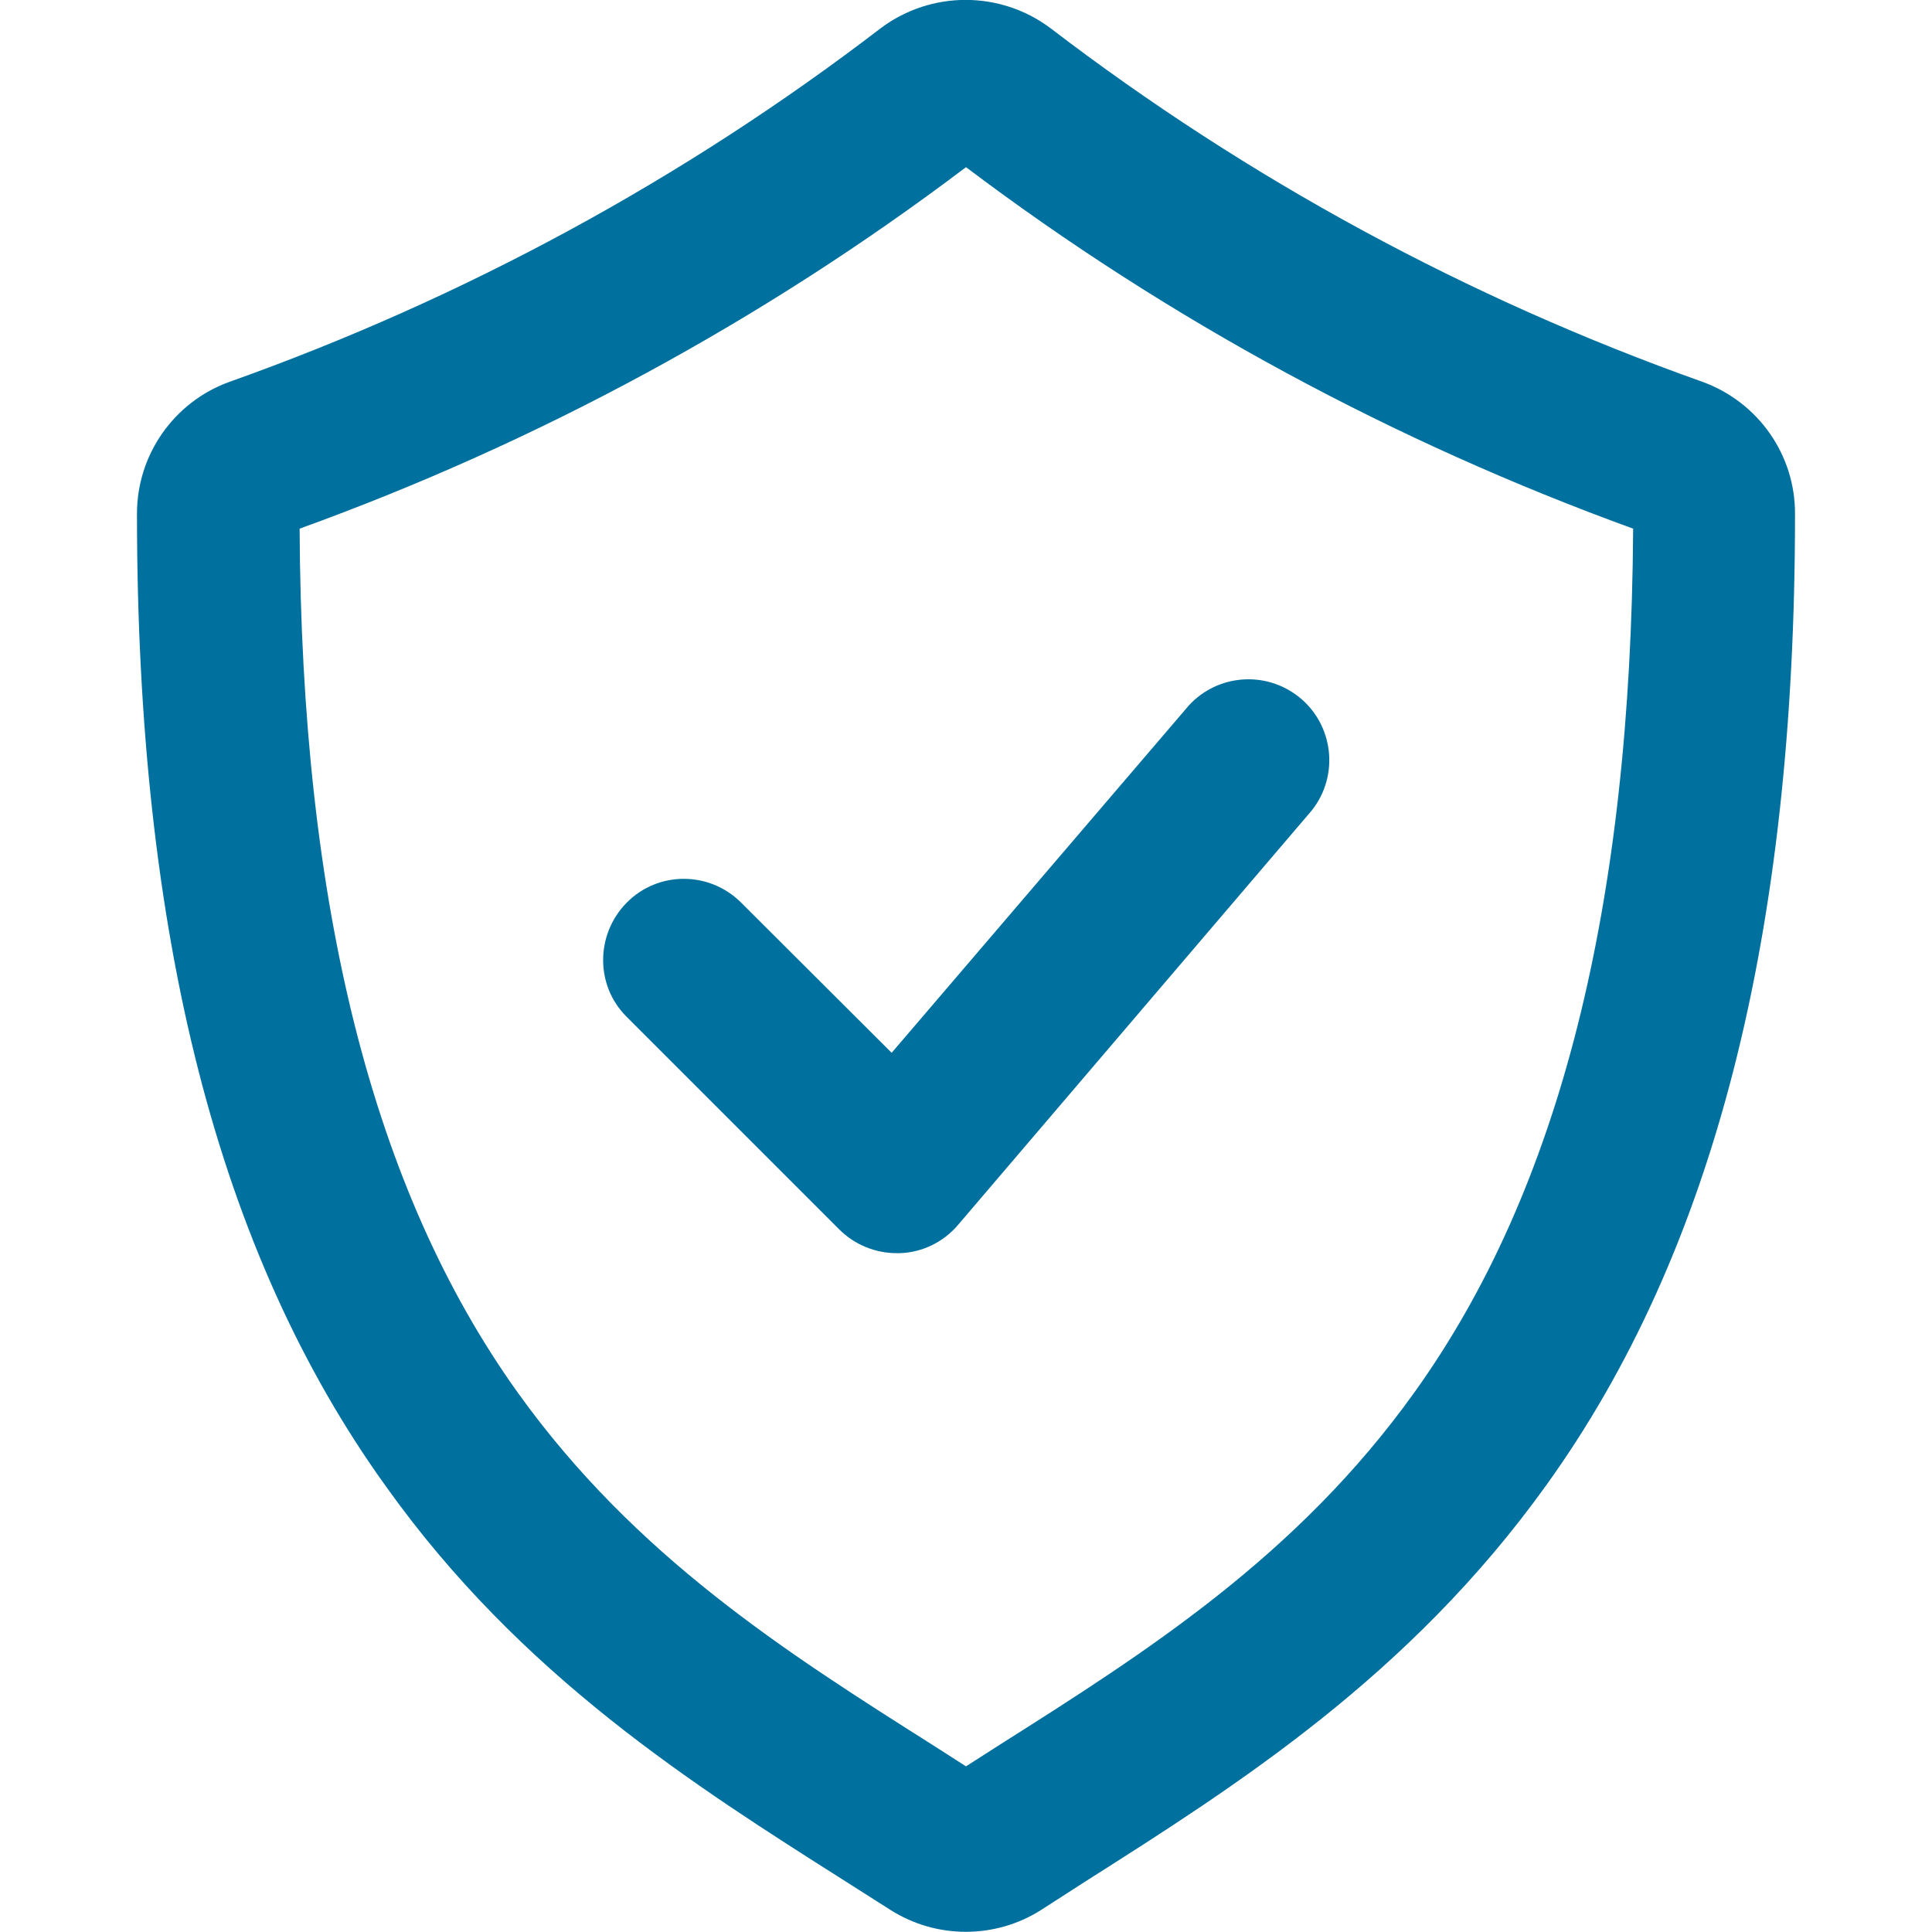
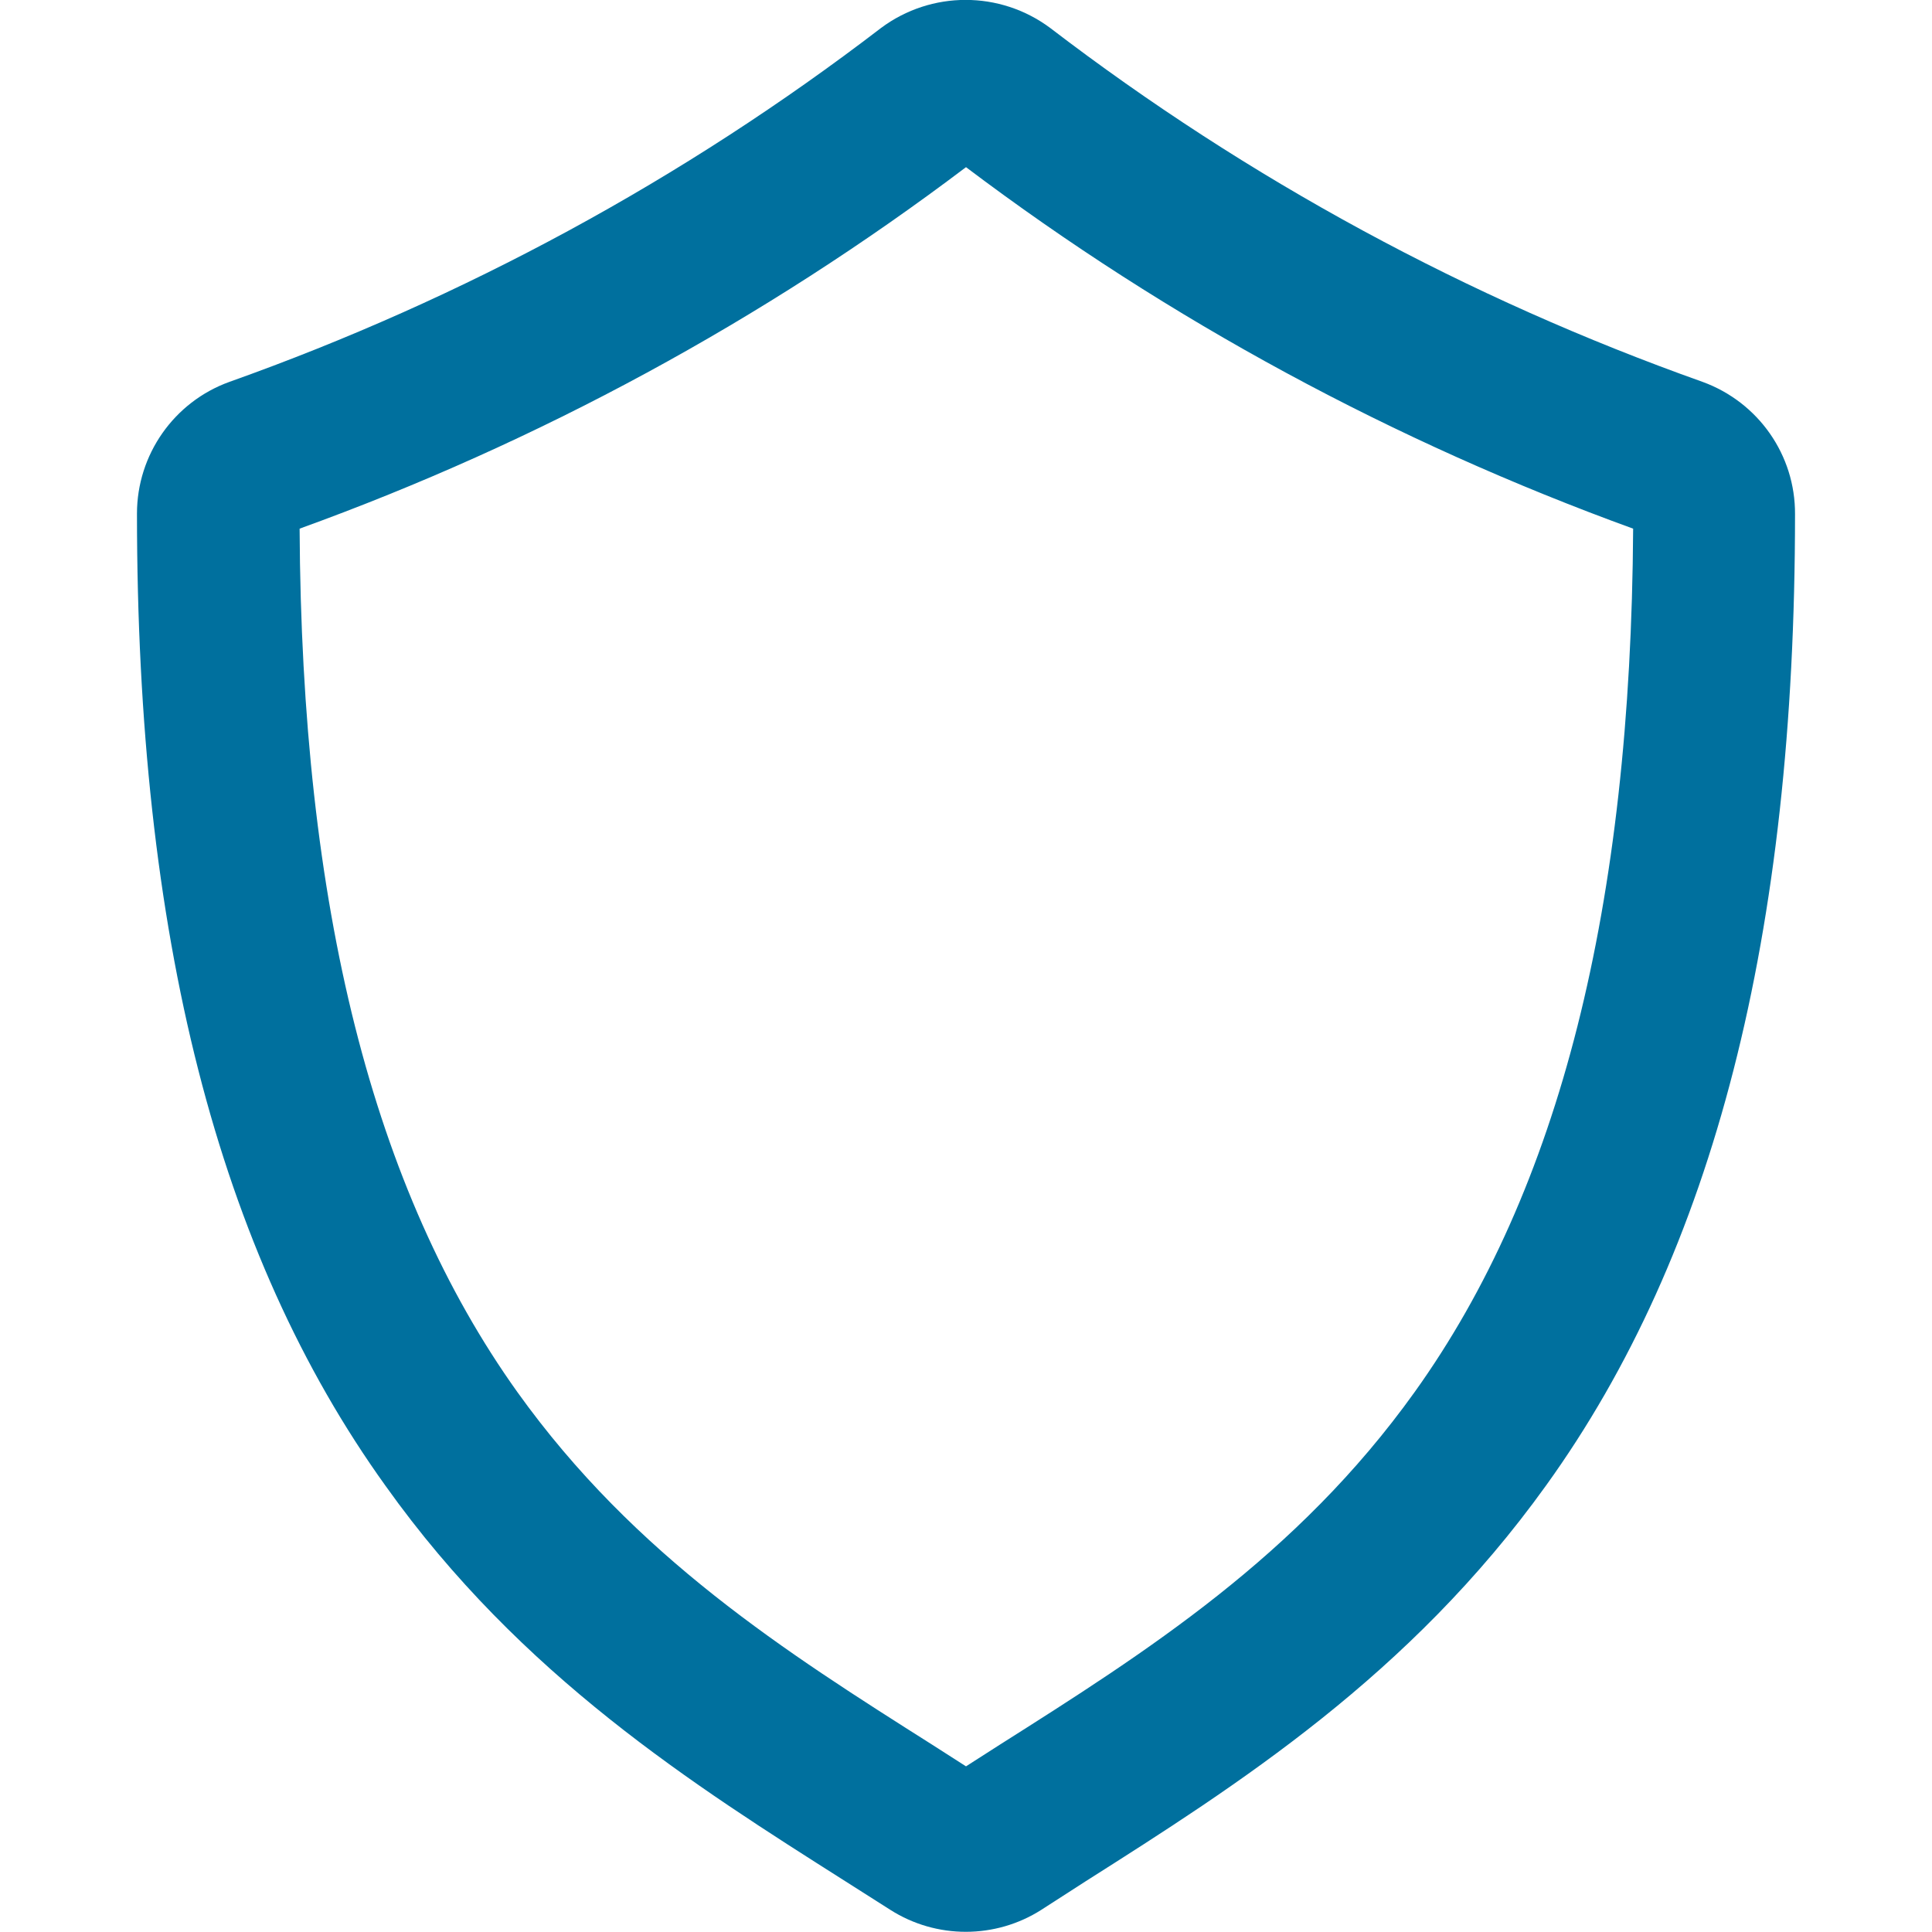
<svg xmlns="http://www.w3.org/2000/svg" version="1.1" id="Capa_1" x="0px" y="0px" viewBox="0 0 512 512" style="enable-background:new 0 0 512 512;" xml:space="preserve">
  <style type="text/css">
	.st0{fill:#00709E;}
</style>
  <path class="st0" d="M451.2,101.2C389,79.1,330.7,47.5,278.3,7.4c-13.3-9.9-31.5-9.9-44.8,0c-52.3,40.1-110.6,71.7-172.7,93.8  c-14.7,5.3-24.5,19.3-24.5,34.9c0,111.6,21.4,195.8,65.9,257.7c35.9,50.4,81.7,79.3,121.9,104.8l11.8,7.5c12.2,7.8,27.9,7.8,40.1,0  l11.8-7.6c40.2-25.5,85.7-54.4,121.9-104.8c44.5-61.8,66-146,66-257.4C475.8,120.6,466,106.6,451.2,101.2z M374.9,368.9  c-31.2,43.6-71.3,69-110,93.5l-8.9,5.7l-8.9-5.7c-38.7-24.5-78.8-49.9-110-93.5c-38.3-53.6-57.2-128.6-57.7-228.8  c63.3-22.9,122.9-55.2,176.6-95.8c53.8,40.6,113.5,72.8,176.8,95.8C432.2,240.4,413.3,315.3,374.9,368.9z" />
-   <path class="st0" d="M196.4,239.2c-8.4-8.4-22-8.4-30.3,0s-8.4,22,0,30.3l56.3,56.3c4,4,9.5,6.3,15.2,6.3h0.9c6-0.2,11.6-3,15.4-7.5  l93.8-109.9c7.3-9.3,5.7-22.8-3.6-30.1c-8.8-6.9-21.4-5.9-29,2.3L236.3,279L196.4,239.2z" />
</svg>